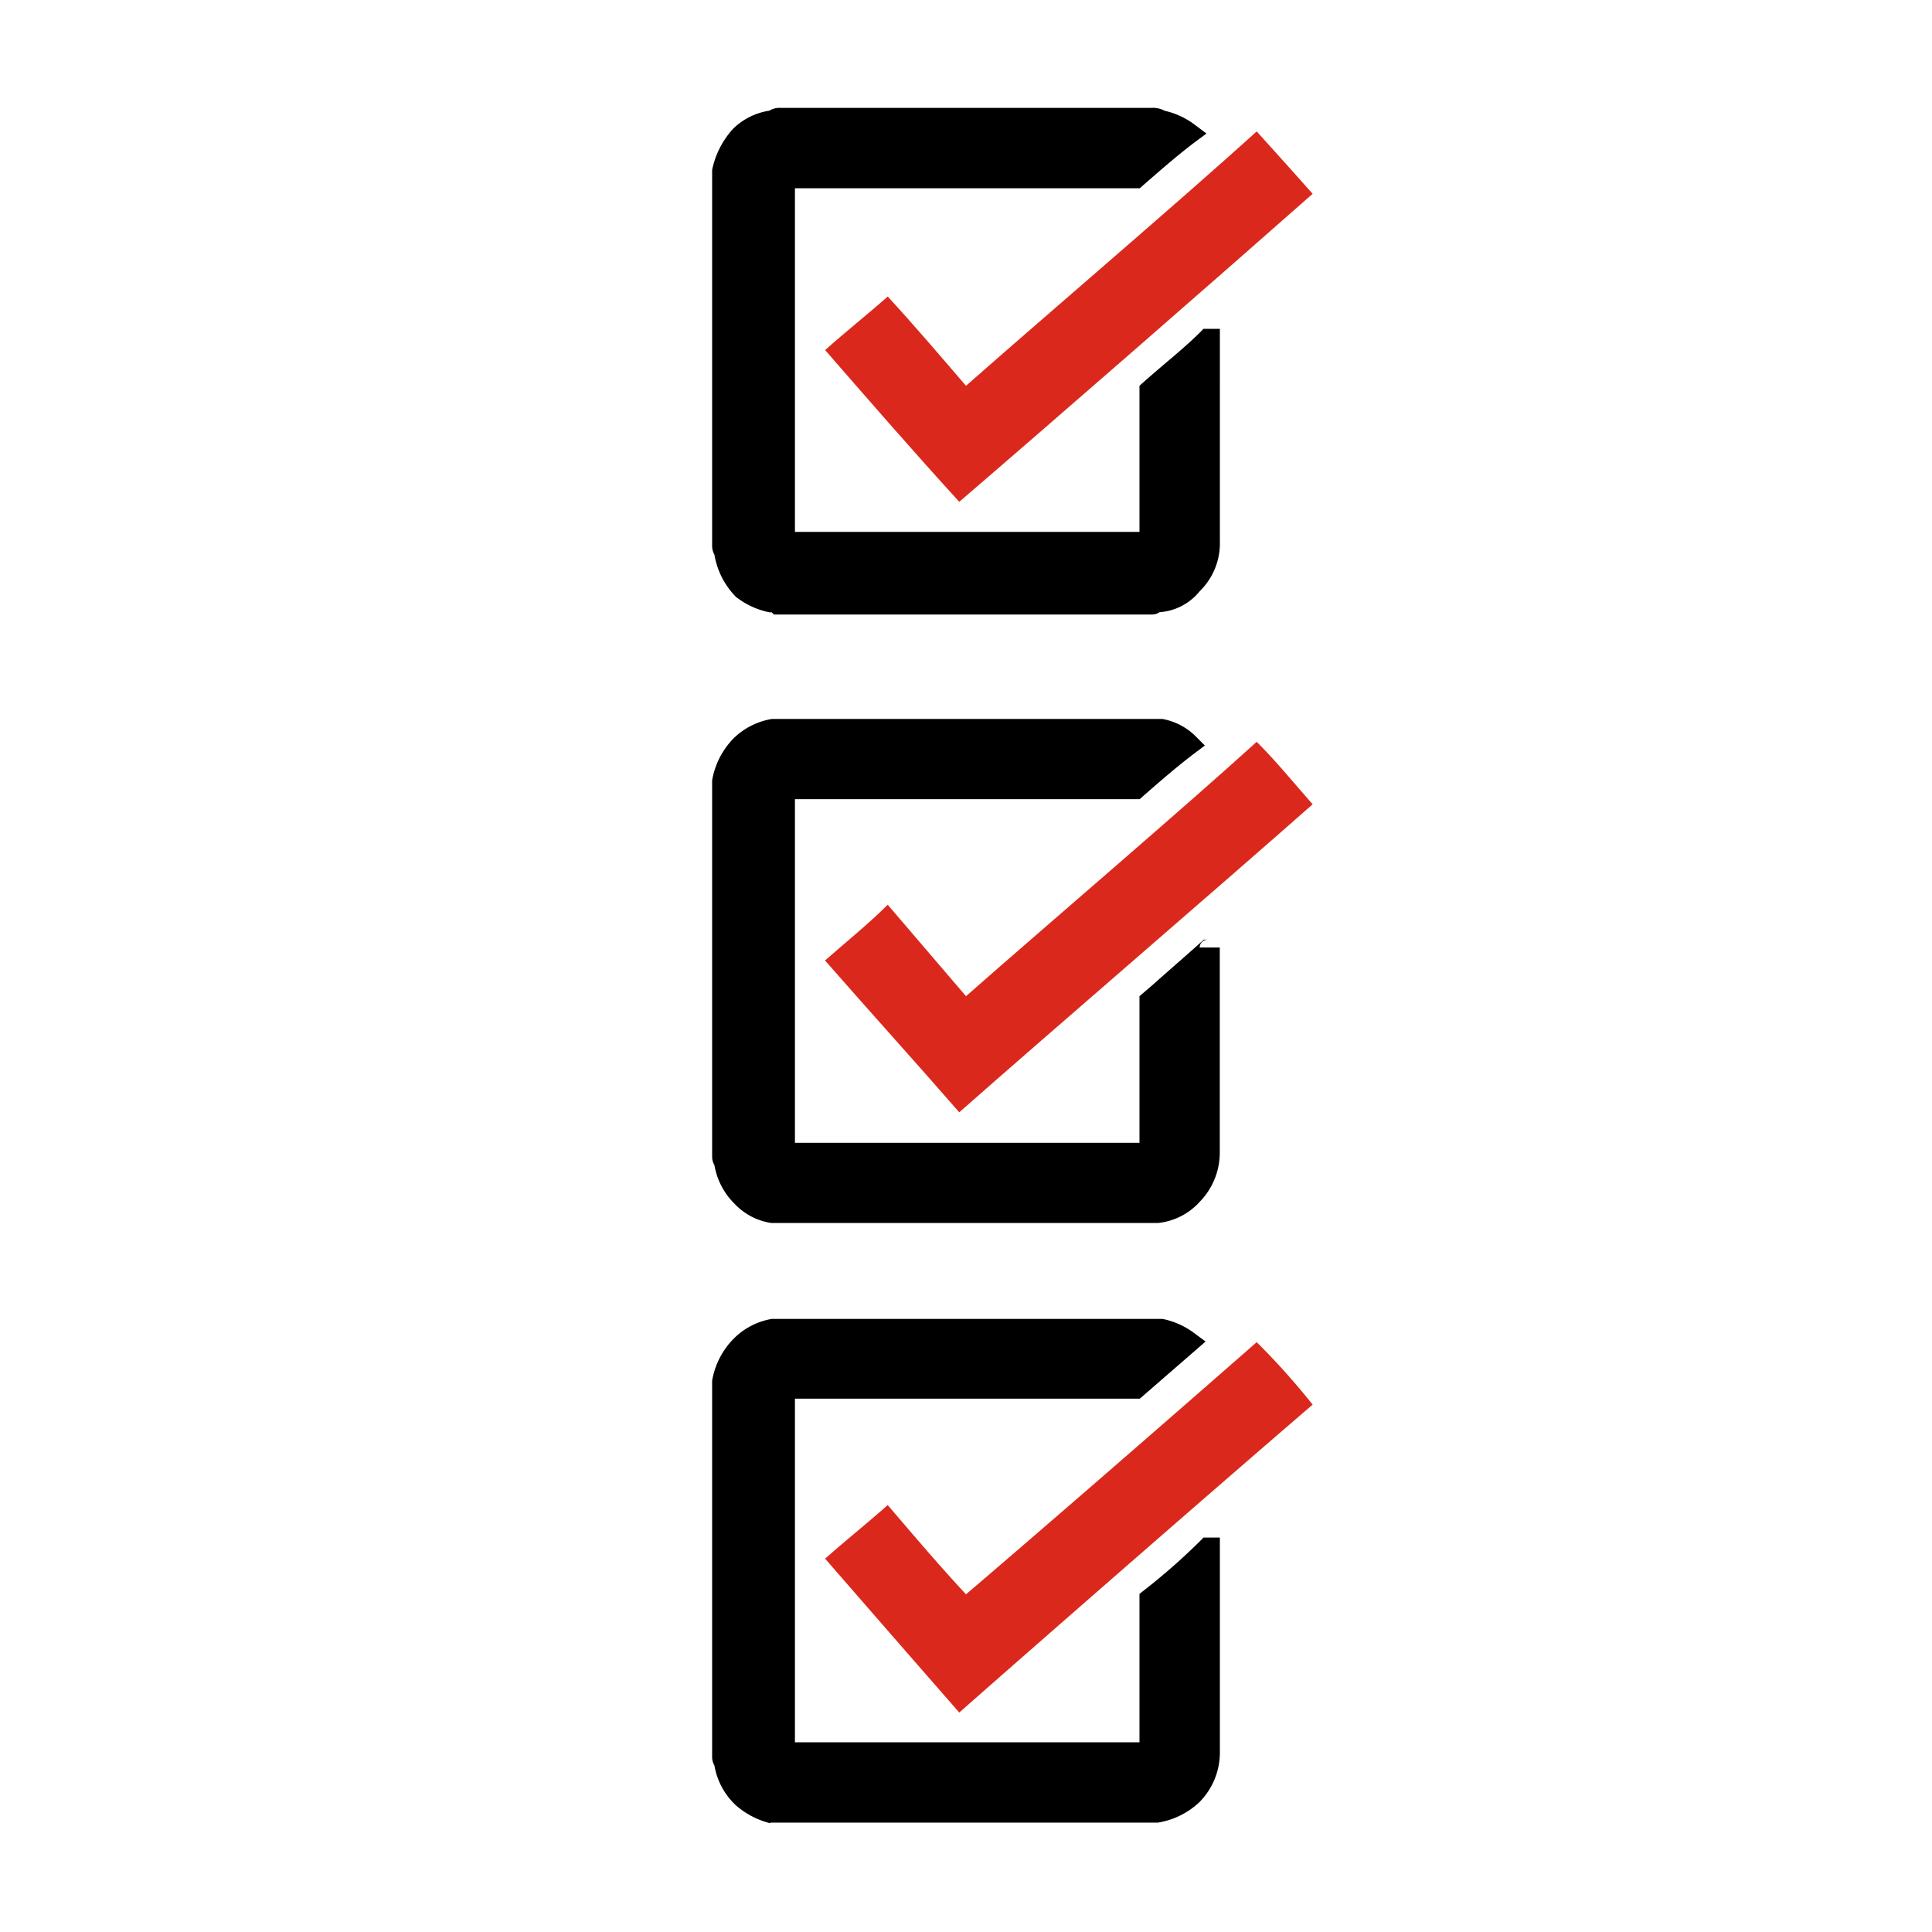
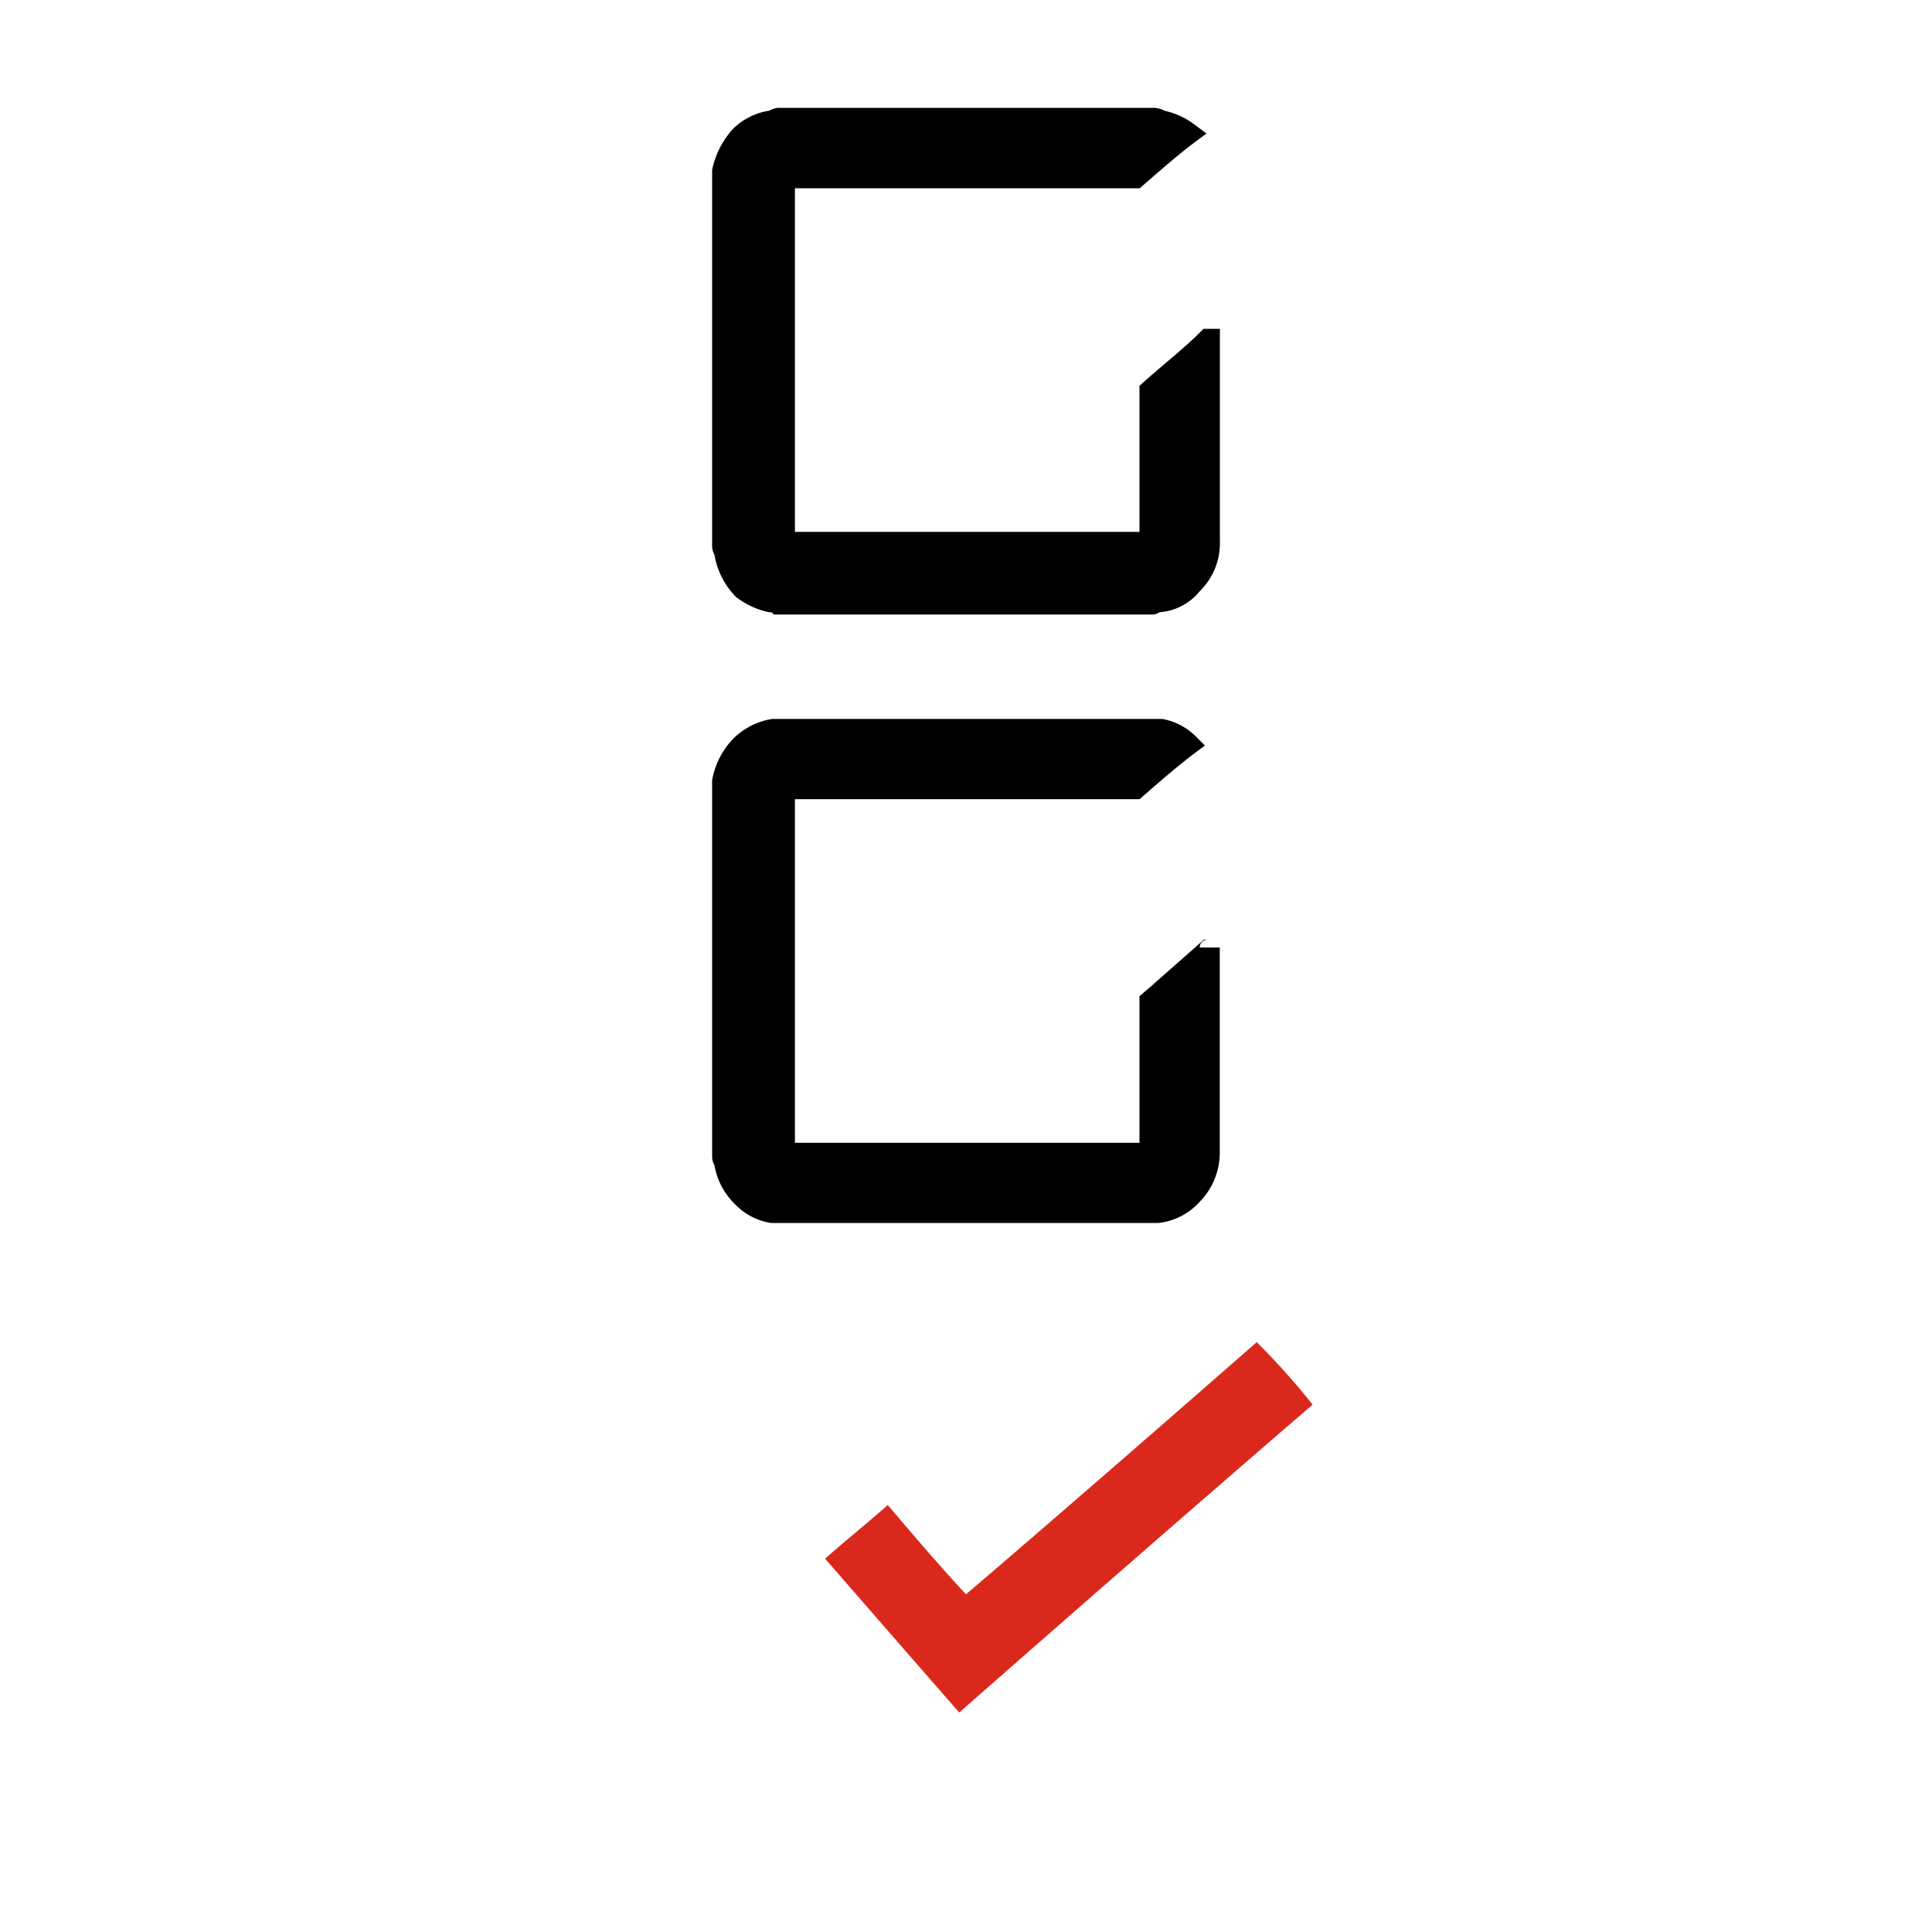
<svg xmlns="http://www.w3.org/2000/svg" id="_2_color_stroke_original_copy" data-name="2 color stroke original copy" viewBox="0 0 192 192">
  <defs>
    <style>.cls-1{fill:#da291c;}</style>
  </defs>
-   <path class="cls-1" d="M88.22,29.47c2.66,2.88,5.11,5.77,7.78,8.87,7.55-6.66,21.56-18.63,28.89-25.28,2,2.21,3.79,4.21,5.56,6.2-9.55,8.43-25.56,22.4-35.12,30.61C90.88,45,86.44,39.89,82,34.79,84,33,86.22,31.24,88.22,29.47Z" />
  <path d="M76.91,61.07l-.22-.22h-.13l-.1,0a7.91,7.91,0,0,1-3.29-1.51l-.06,0,0-.05A7.82,7.82,0,0,1,71,55.13h0a1.84,1.84,0,0,1-.23-.82V16.89a8.65,8.65,0,0,1,2-4l.07-.08A6.55,6.55,0,0,1,76.46,11a1.89,1.89,0,0,1,1.09-.28h36.9a2.46,2.46,0,0,1,1.3.29,7.78,7.78,0,0,1,3.08,1.46l1.07.8-1.08.8c-1.72,1.29-3.48,2.83-5.19,4.32l-.36.32H79V52.86h34.24V38.34l.33-.3c.72-.64,1.44-1.25,2.15-1.86,1.27-1.07,2.47-2.09,3.59-3.2l.29-.3h1.63V53.86a6.64,6.64,0,0,1-2,4.89,5.63,5.63,0,0,1-4,2.09,1.25,1.25,0,0,1-.72.23Z" />
-   <path class="cls-1" d="M88.22,89.91C90.88,93,93.33,95.9,96,99c7.55-6.65,21.56-18.62,28.89-25.28,2,2,3.79,4.21,5.56,6.21-9.55,8.43-25.56,22.18-35.12,30.61-4.45-5.11-8.89-10-13.34-15.09C84,93.68,86.22,91.9,88.22,89.91Z" />
  <path d="M76.56,121.51l-.09,0a6.27,6.27,0,0,1-3.41-1.82A7.08,7.08,0,0,1,71,115.8v0a1.76,1.76,0,0,1-.23-.81V77.55a7.9,7.9,0,0,1,2.06-4.1,7.06,7.06,0,0,1,3.88-2h38.71l.1,0a6.28,6.28,0,0,1,3.4,1.82l.82.82-.92.69c-1.76,1.32-3.55,2.88-5.28,4.39l-.28.25H79v34.15h34.24V99l1.17-1c1.72-1.53,3.42-3,4.95-4.37l.28-.25H120a.8.8,0,0,0-.78.78h2v20.41a7,7,0,0,1-2,4.87,6.46,6.46,0,0,1-4.14,2.1H76.56Z" />
  <path class="cls-1" d="M88.22,149.57c2.66,3.11,5.11,6,7.78,8.87,7.55-6.43,21.56-18.63,28.89-25.06a72.69,72.69,0,0,1,5.56,6.21c-9.55,8.21-25.56,22.18-35.12,30.6Q88.66,162.56,82,154.9C84,153.12,86.22,151.35,88.22,149.57Z" />
-   <path d="M76.56,181.17l-.09,0a8.1,8.1,0,0,1-3.28-1.71l0,0-.08-.07A7,7,0,0,1,71,175.46v0a1.76,1.76,0,0,1-.23-.81V137.21a7.83,7.83,0,0,1,2.06-4.09,7,7,0,0,1,3.88-2.05l.08,0h38.63l.1,0a7.86,7.86,0,0,1,3.29,1.51l1,.74L113.27,139H79v34.15h34.24V158.4l.38-.3a62.48,62.48,0,0,0,5.69-5l.29-.3h1.63v21.41a7,7,0,0,1-2.07,4.92,7.81,7.81,0,0,1-4.1,2H76.56Z" />
</svg>